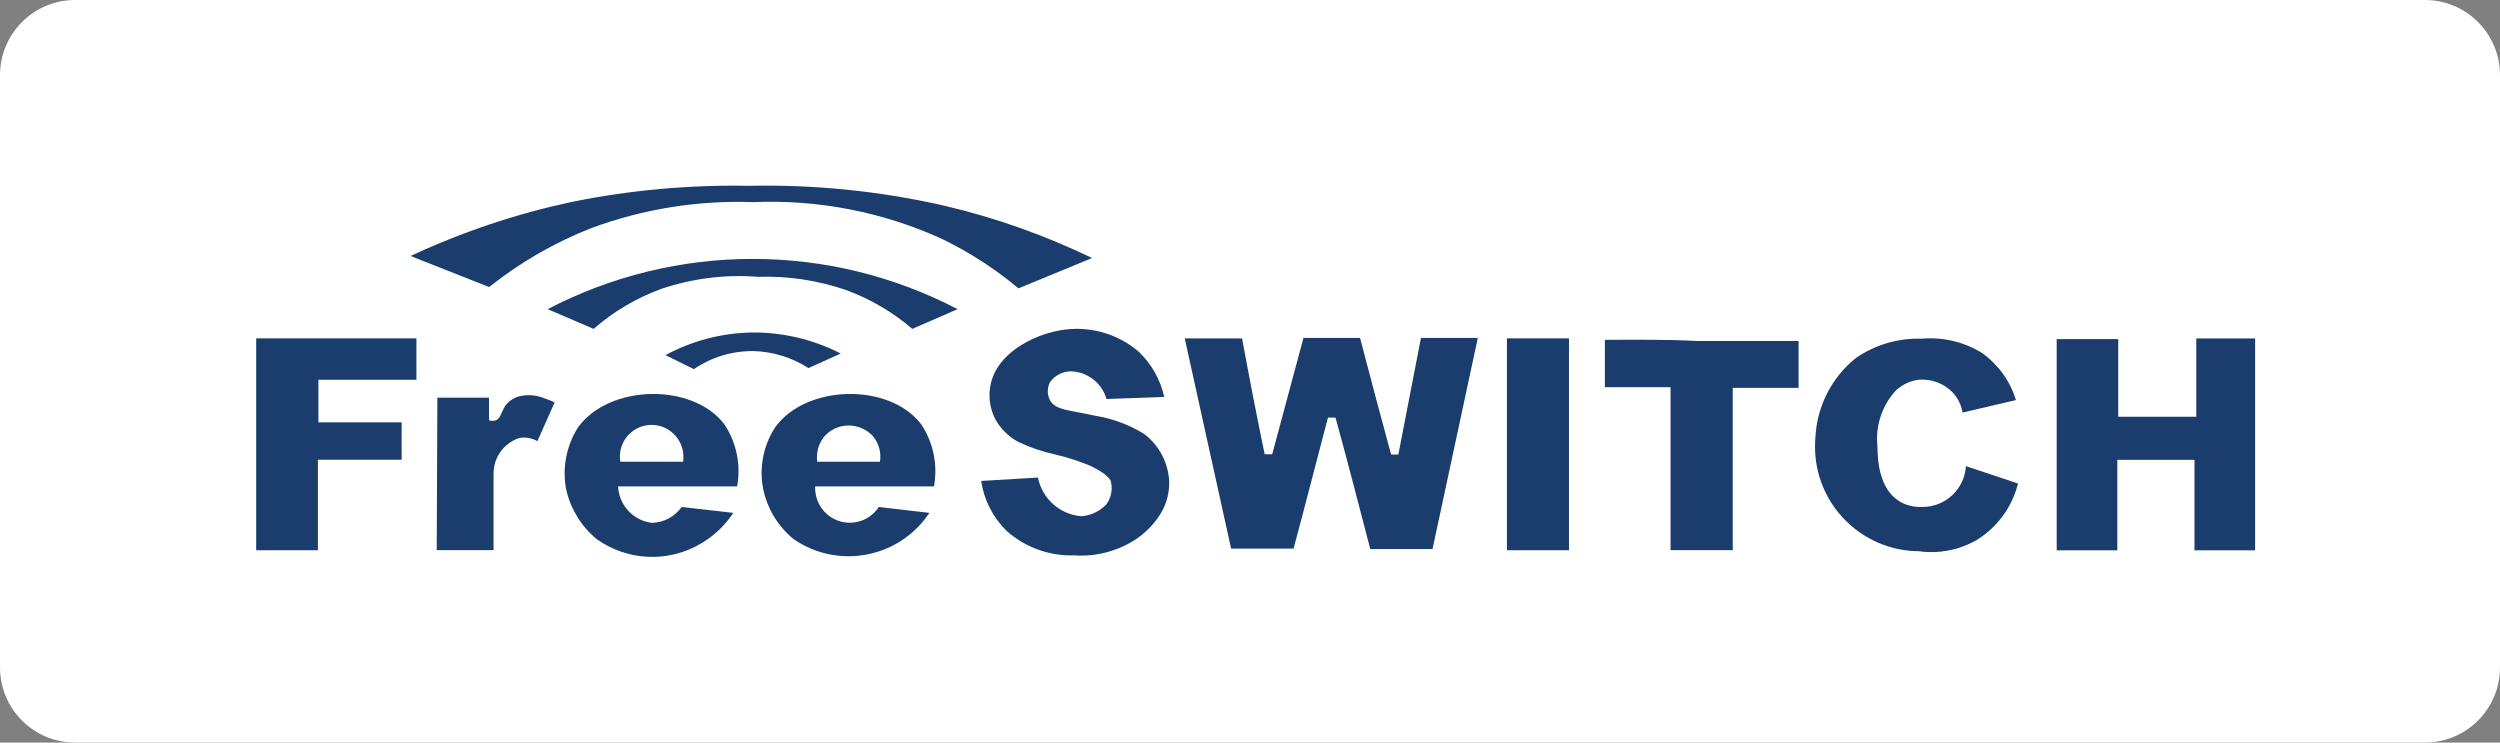
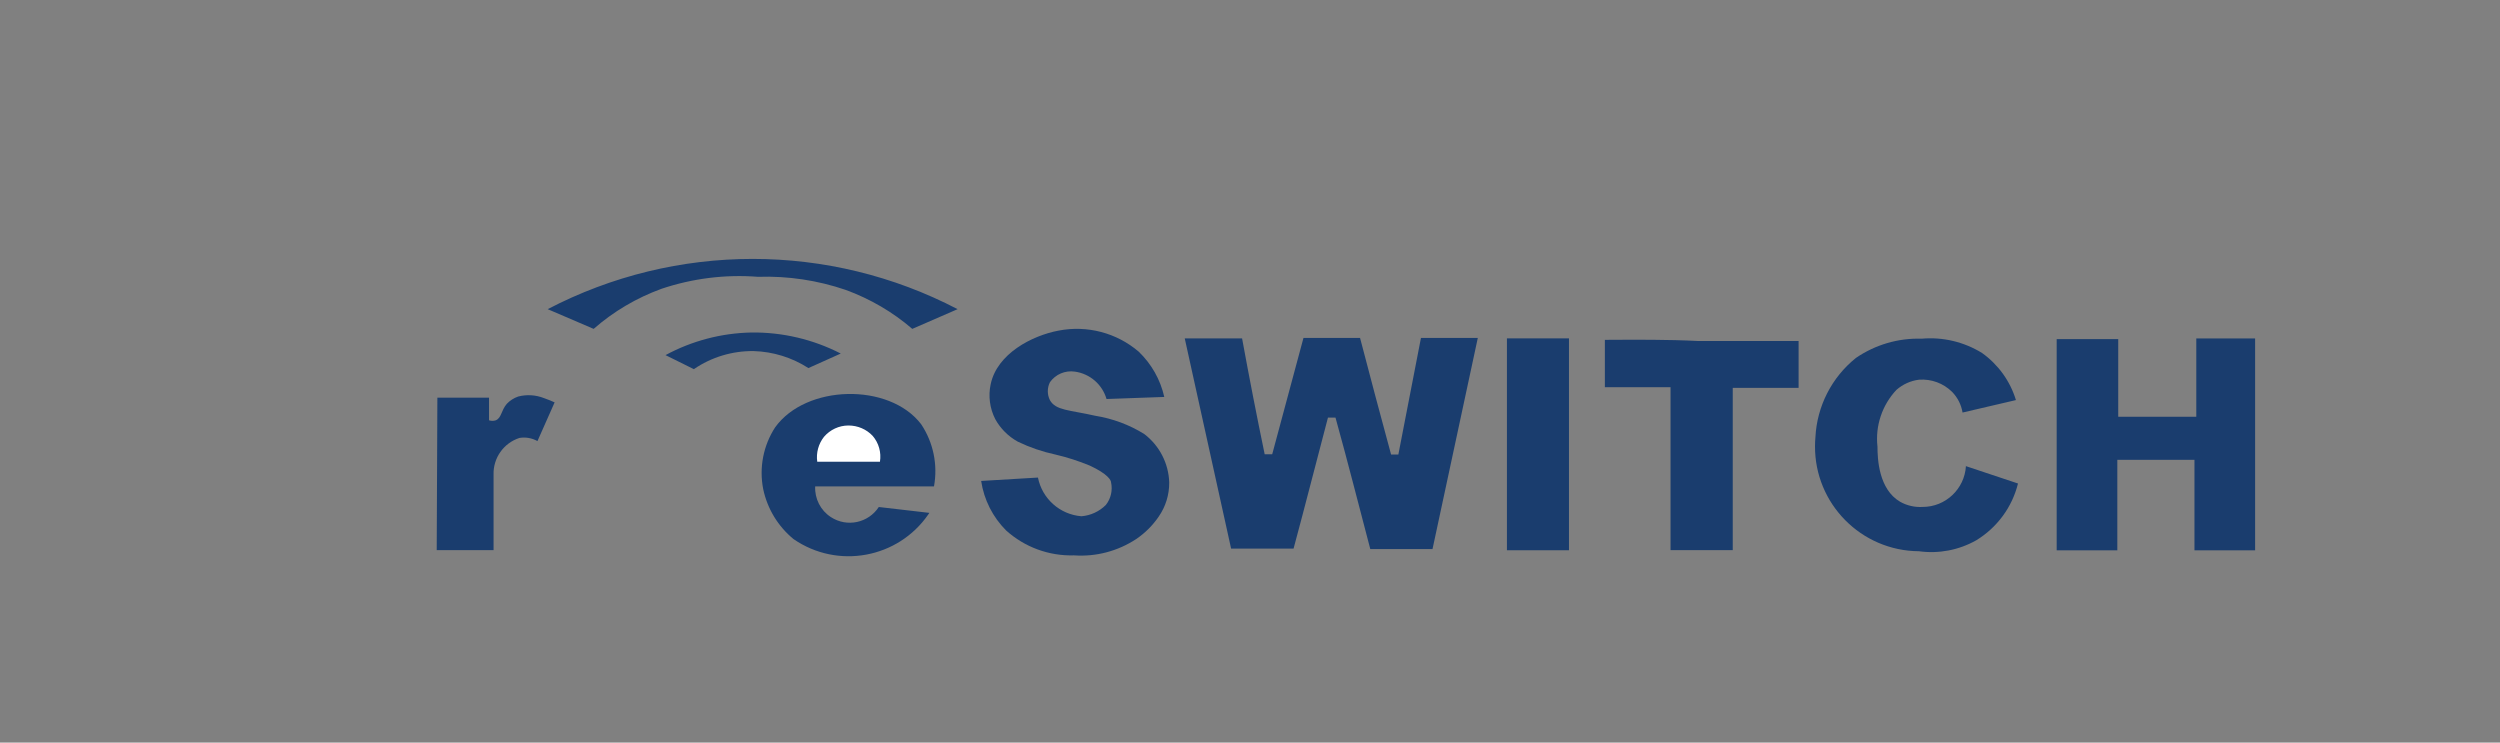
<svg xmlns="http://www.w3.org/2000/svg" width="303" height="90" viewBox="0 0 303 90" fill="none">
  <rect x="0" y="0" width="303" height="90" fill="#808080" stroke="none" />
-   <path d="M293.89 0H9.11C4.079 0 0 4.079 0 9.11V80.89C0 85.921 4.079 90 9.11 90H293.89C298.921 90 303 85.921 303 80.89V9.11C303 4.079 298.921 0 293.89 0Z" fill="white" />
-   <path d="M31.05 66.69V41.01H50.47V46.03H38.59V51.19H48.68V55.72H38.53V66.69H31.04H31.05Z" fill="#1A3D6E" />
  <path d="M53.02 48.2H59.27V50.94C59.54 51.03 59.83 51.03 60.09 50.94C60.8 50.64 60.72 49.76 61.43 48.94C61.81 48.54 62.28 48.24 62.8 48.06C63.84 47.79 64.93 47.86 65.93 48.25C66.48 48.44 66.92 48.63 67.22 48.77L65.14 53.46C64.47 53.09 63.7 52.95 62.95 53.08C61.04 53.7 59.76 55.51 59.82 57.52V66.68H52.93L53.01 48.19L53.02 48.2Z" fill="#1A3D6E" />
-   <path d="M82.62 61.45C81.78 62.62 80.44 63.34 79 63.37C76.74 63.09 75.02 61.23 74.91 58.95H89.34C89.82 56.33 89.26 53.62 87.78 51.41C83.91 46.36 73.84 46.58 70.06 51.79C68.65 54.01 68.13 56.69 68.61 59.28C69.14 61.66 70.44 63.79 72.31 65.34C76.06 68.01 81.03 68.22 84.98 65.86C86.55 64.94 87.88 63.67 88.88 62.16L82.63 61.45H82.62Z" fill="#1A3D6E" />
-   <path d="M75.19 55.96H82.79C82.96 54.84 82.63 53.69 81.88 52.83C80.49 51.22 78.07 51.05 76.46 52.43C75.44 53.31 74.96 54.66 75.18 55.98V55.95L75.19 55.96Z" fill="white" />
  <path d="M106.51 61.45C105.24 63.39 102.64 63.94 100.7 62.67C99.45 61.86 98.73 60.44 98.8 58.95H113.2C113.68 56.33 113.12 53.62 111.64 51.41C107.77 46.36 97.7 46.58 93.95 51.79C92.51 54 91.99 56.69 92.5 59.28C93 61.66 94.3 63.8 96.18 65.34C101.52 69.02 108.83 67.68 112.51 62.35C112.55 62.29 112.6 62.22 112.64 62.16L106.52 61.45H106.51Z" fill="#1A3D6E" />
  <path d="M99.05 55.96H106.65C106.83 54.84 106.51 53.69 105.77 52.83C105.01 52.02 103.95 51.57 102.83 51.57C101.69 51.57 100.61 52.08 99.87 52.94C99.2 53.79 98.9 54.88 99.05 55.96Z" fill="white" />
  <path d="M84.1 44.74C86.23 43.28 88.76 42.52 91.34 42.55C93.7 42.62 95.99 43.33 97.98 44.61L101.9 42.85C98.55 41.13 94.83 40.25 91.06 40.3C87.43 40.37 83.86 41.31 80.66 43.04L84.09 44.74H84.1Z" fill="#1A3D6E" />
  <path d="M71.95 39.86C74.37 37.74 77.16 36.1 80.18 35C83.94 33.74 87.91 33.24 91.87 33.55C95.48 33.43 99.09 33.97 102.51 35.14C105.46 36.22 108.19 37.81 110.57 39.86L116.06 37.47C100.5 29.35 81.95 29.35 66.38 37.47L71.95 39.86Z" fill="#1A3D6E" />
-   <path d="M59.28 34.79C63.04 31.8 67.23 29.38 71.71 27.63C77.96 25.32 84.61 24.26 91.27 24.5C99.16 24.16 107.02 25.69 114.2 28.97C117.51 30.58 120.62 32.59 123.44 34.95L132.36 31.27C126.61 28.5 120.58 26.36 114.36 24.91C106.61 23.15 98.68 22.35 90.74 22.52C83.55 22.39 76.36 23.04 69.32 24.47C62.57 25.91 56.01 28.11 49.76 31.03L59.28 34.79Z" fill="#1A3D6E" />
  <path d="M249.27 66.69V41.1H256.73V50.51H266.19V41.02H273.32V66.7H265.97V55.73H256.62V66.7H249.27V66.69Z" fill="#1A3D6E" />
  <path d="M238.16 56.46L244.58 58.6C243.87 61.48 242.04 63.95 239.51 65.49C237.4 66.68 234.97 67.14 232.57 66.81C225.57 66.76 219.93 61.05 219.98 54.05C219.98 53.69 220 53.34 220.03 52.98C220.22 49.23 222.01 45.73 224.94 43.38C227.28 41.78 230.06 40.96 232.9 41.05C235.46 40.82 238.03 41.43 240.22 42.78C242.18 44.18 243.63 46.18 244.33 48.49L237.86 50C237.71 49.06 237.27 48.19 236.6 47.5C235.54 46.45 234.08 45.91 232.59 46.02C231.57 46.14 230.62 46.58 229.85 47.25C228.11 49.1 227.27 51.61 227.55 54.14C227.55 55.65 227.71 59.3 230.29 60.81C231.12 61.28 232.08 61.5 233.03 61.44C235.8 61.44 238.1 59.27 238.27 56.5L238.16 56.47V56.46Z" fill="#1A3D6E" />
  <path d="M182.64 41.01V66.69H190.16V41.01H182.64Z" fill="#1A3D6E" />
  <path d="M194.51 41.2V46.93H202.47V66.68H210.01V47.01H217.99V41.33H205.81C202.13 41.14 198.32 41.17 194.51 41.19V41.2Z" fill="#1A3D6E" />
  <path d="M143.57 41.01H150.54C151.4 45.71 152.31 50.39 153.28 55.06H154.19L157.98 40.96H164.84C166.07 45.68 167.32 50.39 168.6 55.09H169.48L172.22 40.96H179.11C177.28 49.48 175.45 58.01 173.62 66.55H166.08C164.68 61.23 163.34 55.93 161.86 50.61H160.95C159.55 55.9 158.21 61.2 156.78 66.49H149.21C147.34 58.04 145.47 49.55 143.59 41.01H143.57Z" fill="#1A3D6E" />
  <path d="M118.91 58.29L125.8 57.88C126.31 60.45 128.46 62.36 131.07 62.57C132.19 62.48 133.24 61.99 134.03 61.2C134.64 60.43 134.87 59.42 134.66 58.46C134.66 58.21 134.28 57.45 132.08 56.43C130.73 55.87 129.33 55.42 127.91 55.09C126.34 54.75 124.81 54.23 123.36 53.53C122.2 52.89 121.25 51.94 120.62 50.79C119.96 49.49 119.76 47.99 120.07 46.57C120.84 42.87 125.09 40.67 128.3 40.07C131.76 39.4 135.33 40.33 138.01 42.62C139.56 44.11 140.64 46.01 141.11 48.11L134.11 48.36C133.6 46.59 132.09 45.29 130.27 45.04C129.1 44.87 127.93 45.36 127.25 46.33C126.91 47.01 126.91 47.82 127.25 48.5C127.96 49.76 129.61 49.68 132.74 50.39C134.85 50.73 136.88 51.48 138.69 52.61C140.53 54.01 141.64 56.17 141.71 58.48C141.72 59.95 141.28 61.39 140.45 62.59C139.72 63.67 138.79 64.6 137.71 65.33C135.48 66.8 132.83 67.5 130.17 67.31C127.14 67.4 124.19 66.32 121.94 64.29C120.32 62.67 119.26 60.57 118.92 58.31L118.91 58.29Z" fill="#1A3D6E" />
</svg>